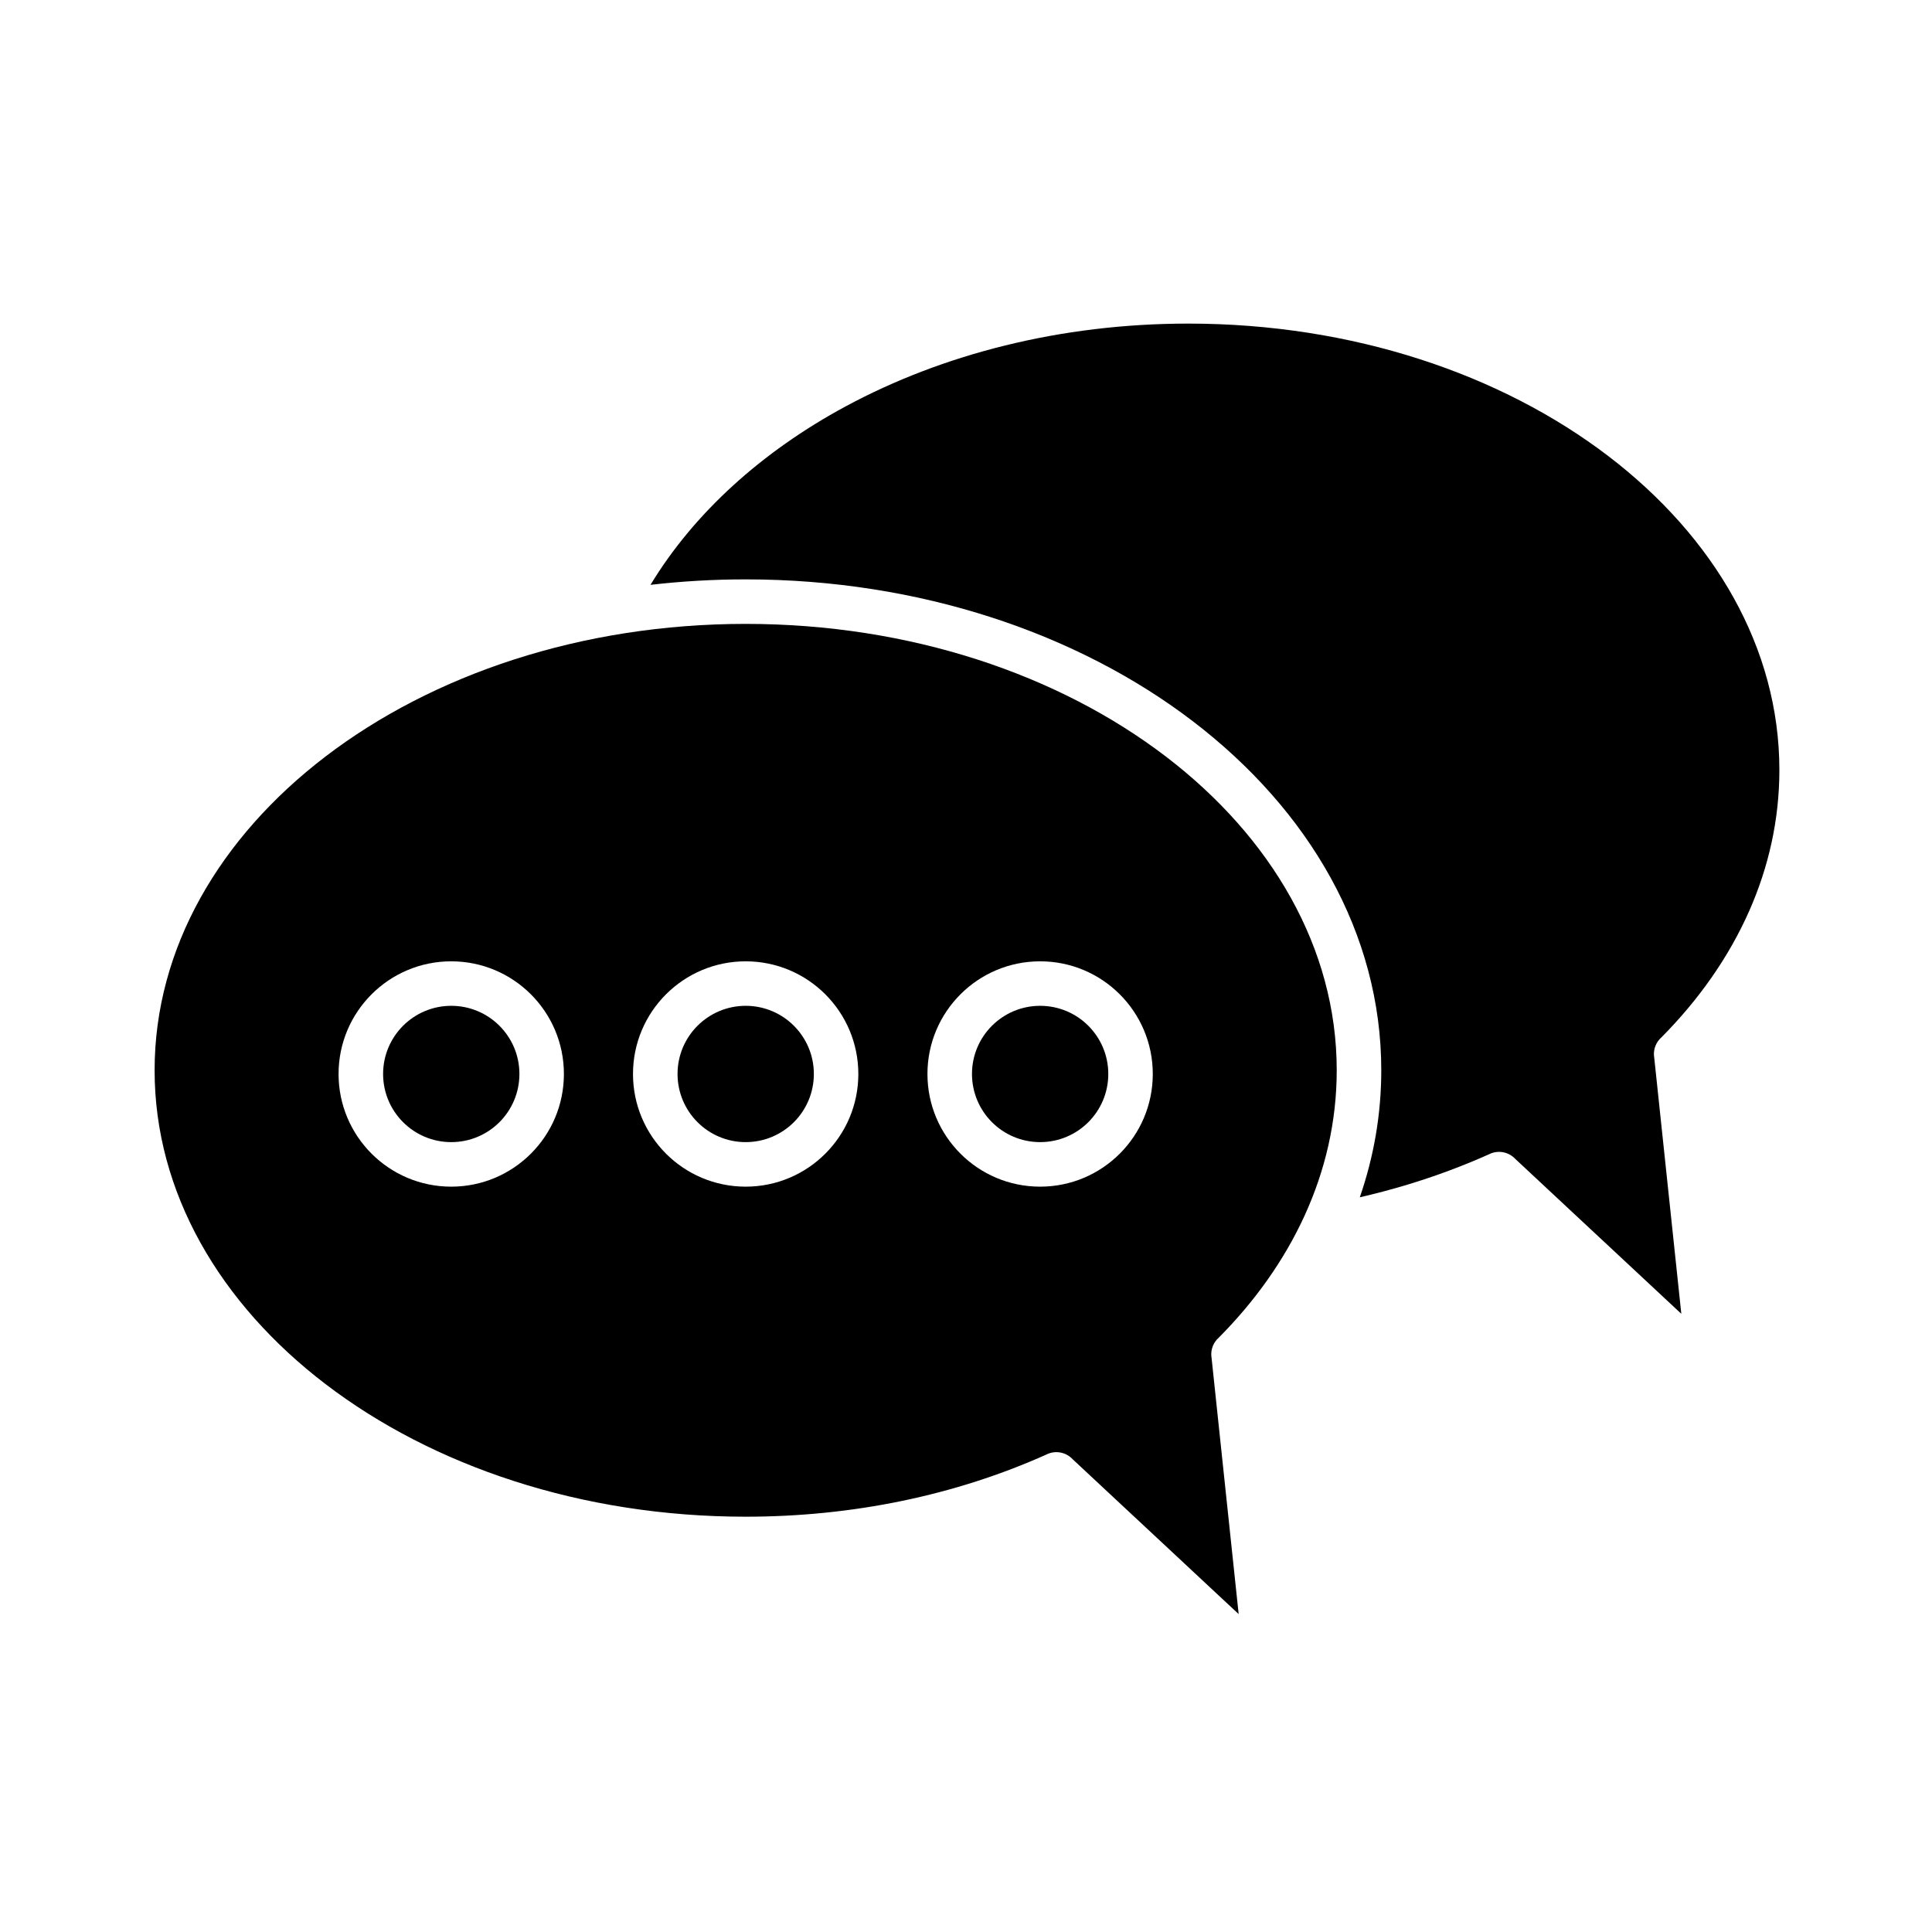
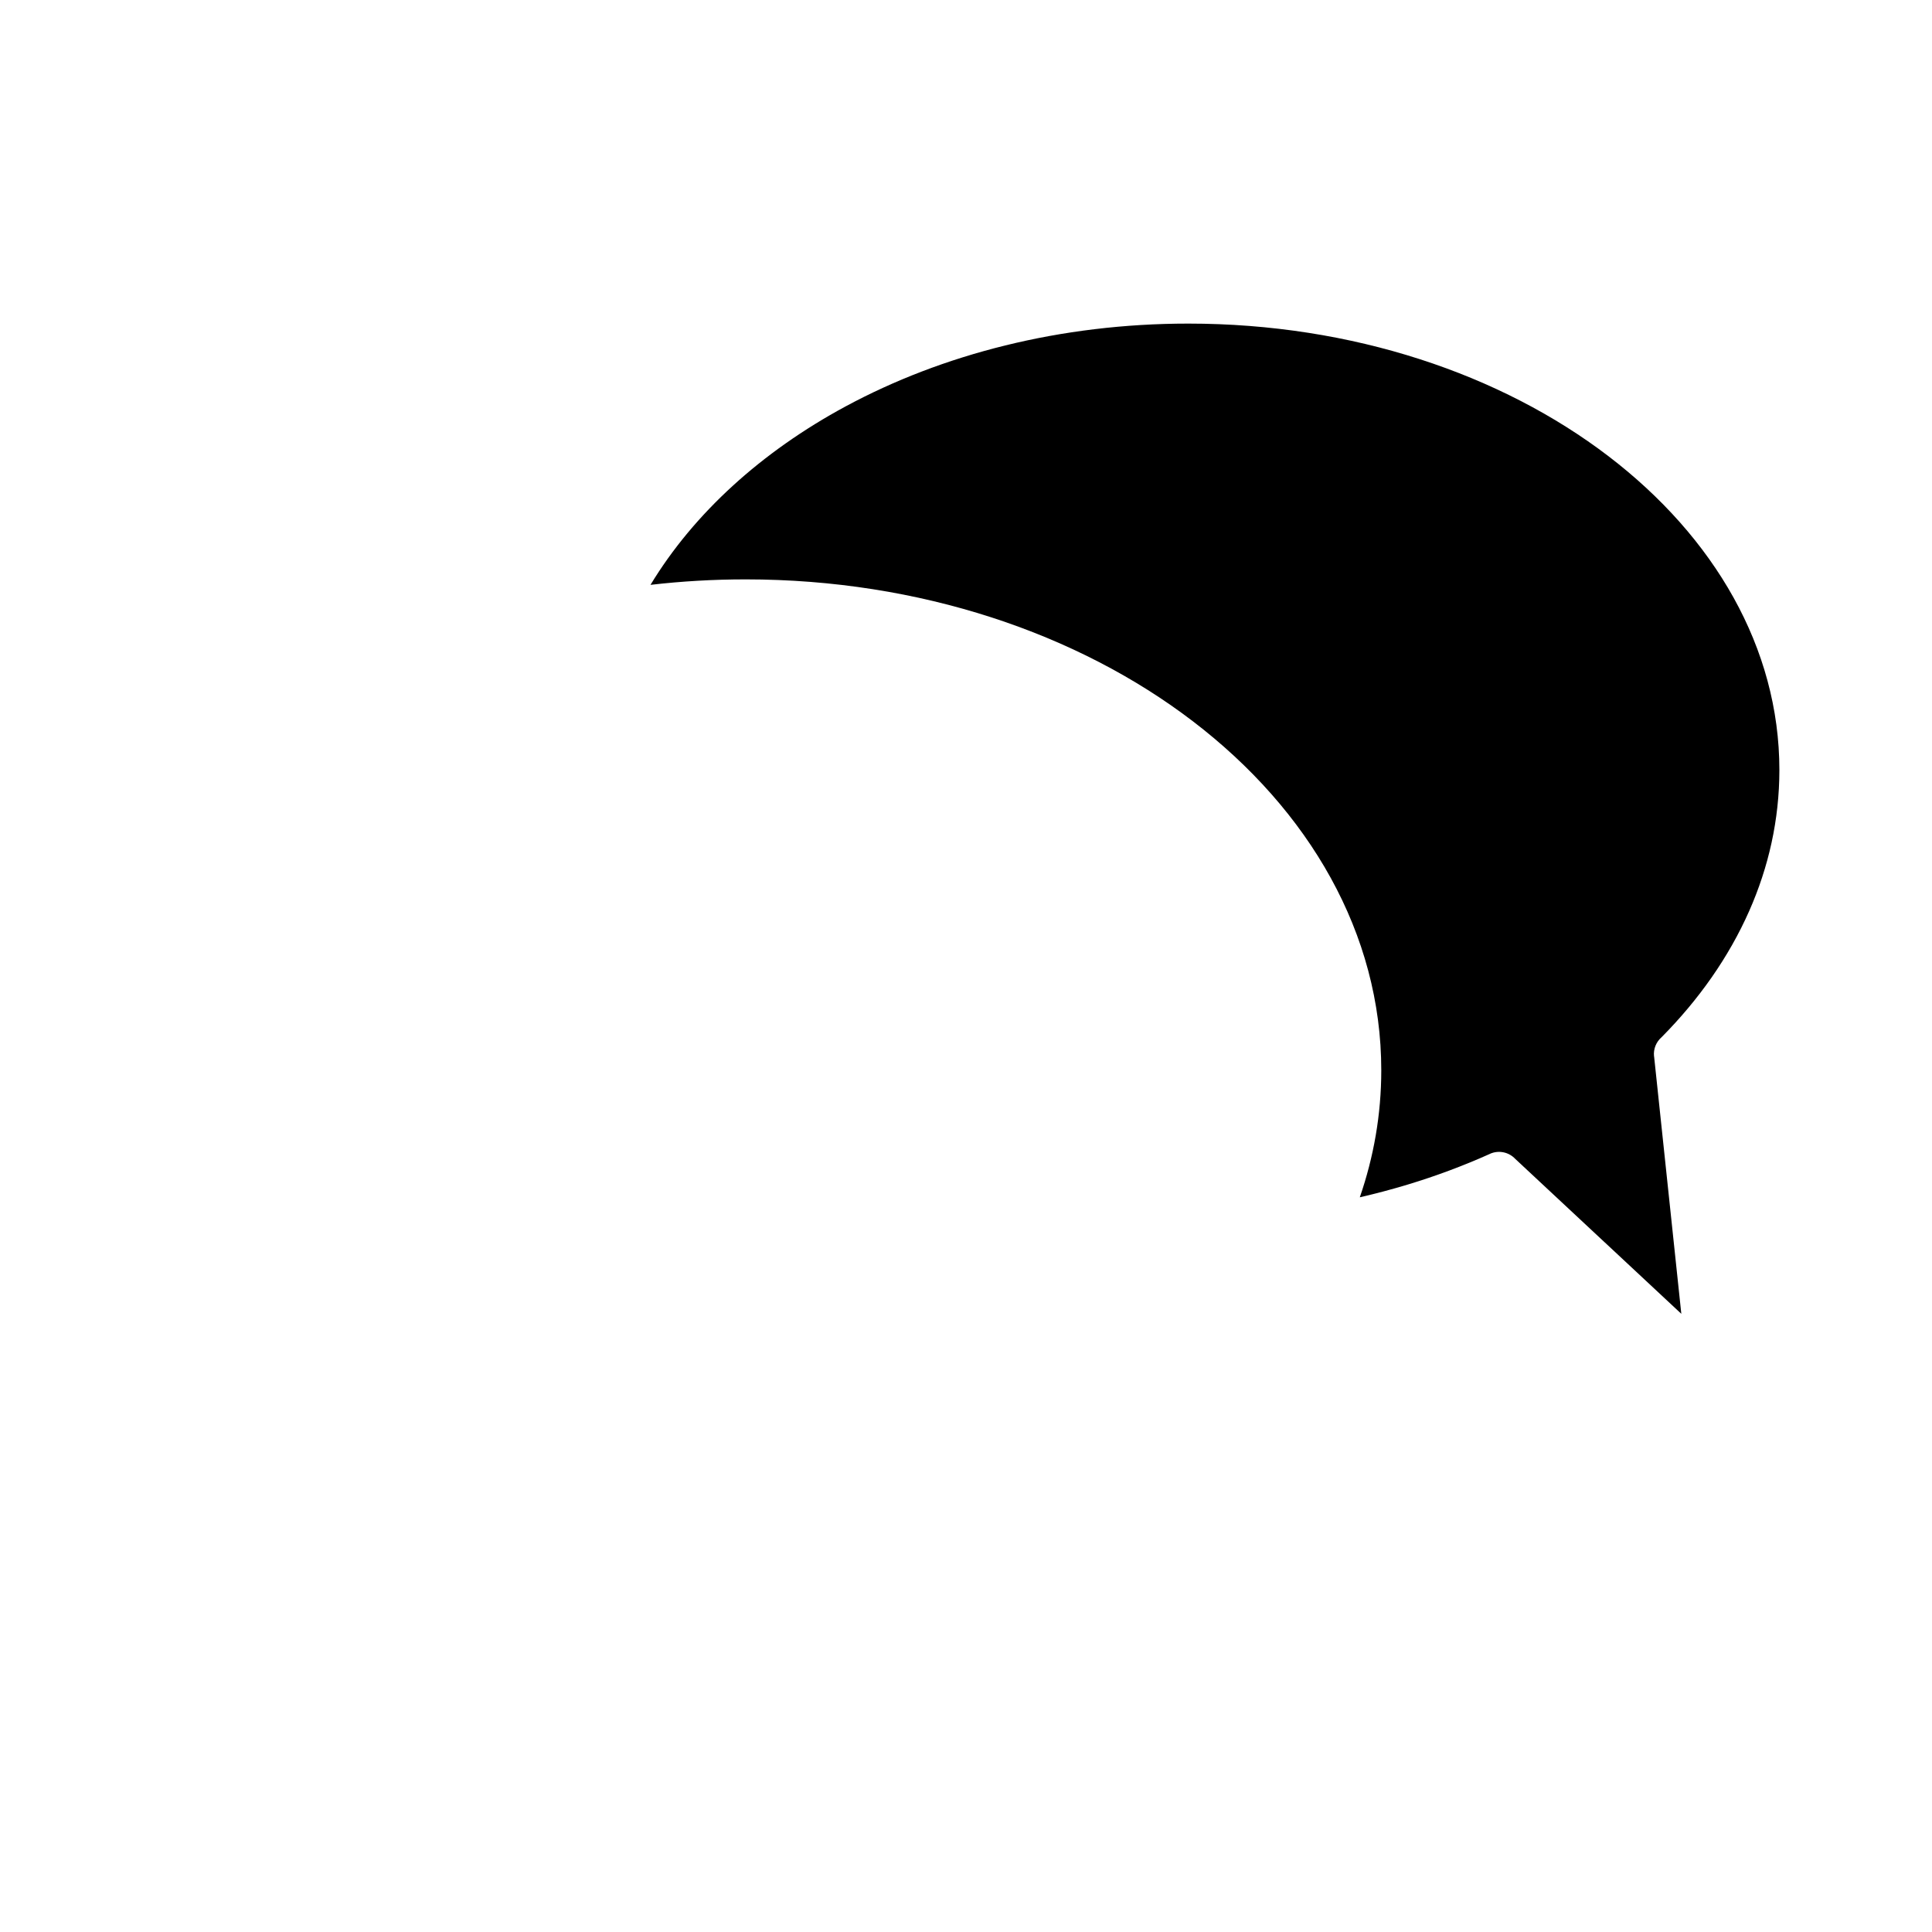
<svg xmlns="http://www.w3.org/2000/svg" fill="#000000" width="800px" height="800px" version="1.1" viewBox="144 144 512 512">
  <g>
-     <path d="m432.42 415.84c-3.269-3.269-7.785-5.289-12.773-5.289s-9.504 2.023-12.773 5.289c-3.269 3.269-5.289 7.785-5.289 12.773 0 4.988 2.023 9.504 5.289 12.773 3.269 3.269 7.785 5.289 12.773 5.289s9.504-2.023 12.773-5.289c3.269-3.269 5.289-7.785 5.289-12.773 0-4.988-2.023-9.504-5.289-12.773z" />
-     <path d="m354.39 415.84c-3.269-3.269-7.785-5.289-12.773-5.289s-9.504 2.023-12.773 5.289c-3.269 3.269-5.289 7.785-5.289 12.773 0 4.988 2.023 9.504 5.289 12.773 3.269 3.269 7.785 5.289 12.773 5.289s9.504-2.023 12.773-5.289c3.269-3.269 5.289-7.785 5.289-12.773 0.004-4.988-2.019-9.504-5.289-12.773z" />
-     <path d="m276.36 415.84c-3.269-3.269-7.785-5.289-12.773-5.289-4.988 0-9.504 2.023-12.773 5.289-3.269 3.269-5.289 7.785-5.289 12.773 0 4.988 2.023 9.504 5.289 12.773 3.269 3.269 7.785 5.289 12.773 5.289 4.988 0 9.504-2.023 12.773-5.289 3.269-3.269 5.289-7.785 5.289-12.773 0-4.988-2.019-9.504-5.289-12.773z" />
    <path d="m316.39 298.99c8.23-0.953 16.656-1.449 25.227-1.449 46.199 0 88.102 14.367 118.5 37.598 30.852 23.574 49.934 56.27 49.934 92.5 0 11.746-2.012 23.016-5.688 33.656 4.246-0.977 8.473-2.098 12.664-3.363 7.477-2.266 14.773-4.977 21.812-8.141v-0.012c2.367-1.066 5.066-0.441 6.738 1.359l43.988 41.031-7.215-68.223h-0.016c-0.211-1.996 0.598-3.859 2.008-5.082 9.785-9.867 17.777-21.137 23.227-33.473 5.113-11.578 7.984-24.117 7.984-37.336 0-32.363-17.305-61.77-45.277-83.145-28.426-21.723-67.789-35.156-111.36-35.156-33.863 0-65.188 8.121-90.816 21.941-22.277 12.02-40.219 28.324-51.711 47.293z" />
-     <path d="m428.27 530.72 43.988 41.031-7.215-68.223h-0.016c-0.211-1.996 0.598-3.859 2.008-5.082 18.957-19.113 31.211-43.504 31.211-70.809 0-32.363-17.305-61.77-45.277-83.145-28.426-21.723-67.793-35.156-111.36-35.156-43.566 0-82.934 13.434-111.36 35.156-27.973 21.383-45.277 50.785-45.277 83.148s17.305 61.77 45.277 83.145c28.426 21.723 67.789 35.156 111.36 35.156 13.969 0 27.938-1.379 41.539-4.203 13.191-2.738 26.094-6.844 38.379-12.371v-0.012c2.371-1.062 5.07-0.438 6.742 1.363zm-8.629-131.96c8.246 0 15.711 3.344 21.113 8.746 5.402 5.402 8.746 12.871 8.746 21.113 0 8.246-3.344 15.711-8.746 21.113-5.402 5.402-12.871 8.746-21.113 8.746-8.246 0-15.711-3.344-21.113-8.746-5.402-5.402-8.746-12.871-8.746-21.113 0-8.246 3.344-15.711 8.746-21.113s12.867-8.746 21.113-8.746zm-156.06 0c8.246 0 15.711 3.344 21.113 8.746 5.402 5.402 8.746 12.871 8.746 21.113 0 8.246-3.344 15.711-8.746 21.113-5.402 5.402-12.871 8.746-21.113 8.746-8.246 0-15.711-3.344-21.113-8.746-5.402-5.402-8.746-12.871-8.746-21.113 0-8.246 3.344-15.711 8.746-21.113s12.867-8.746 21.113-8.746zm78.027 0c8.246 0 15.711 3.344 21.113 8.746 5.402 5.402 8.746 12.871 8.746 21.113 0 8.246-3.344 15.711-8.746 21.113-5.402 5.402-12.871 8.746-21.113 8.746-8.246 0-15.711-3.344-21.113-8.746-5.402-5.402-8.746-12.871-8.746-21.113 0-8.246 3.344-15.711 8.746-21.113 5.406-5.402 12.871-8.746 21.113-8.746z" />
  </g>
</svg>